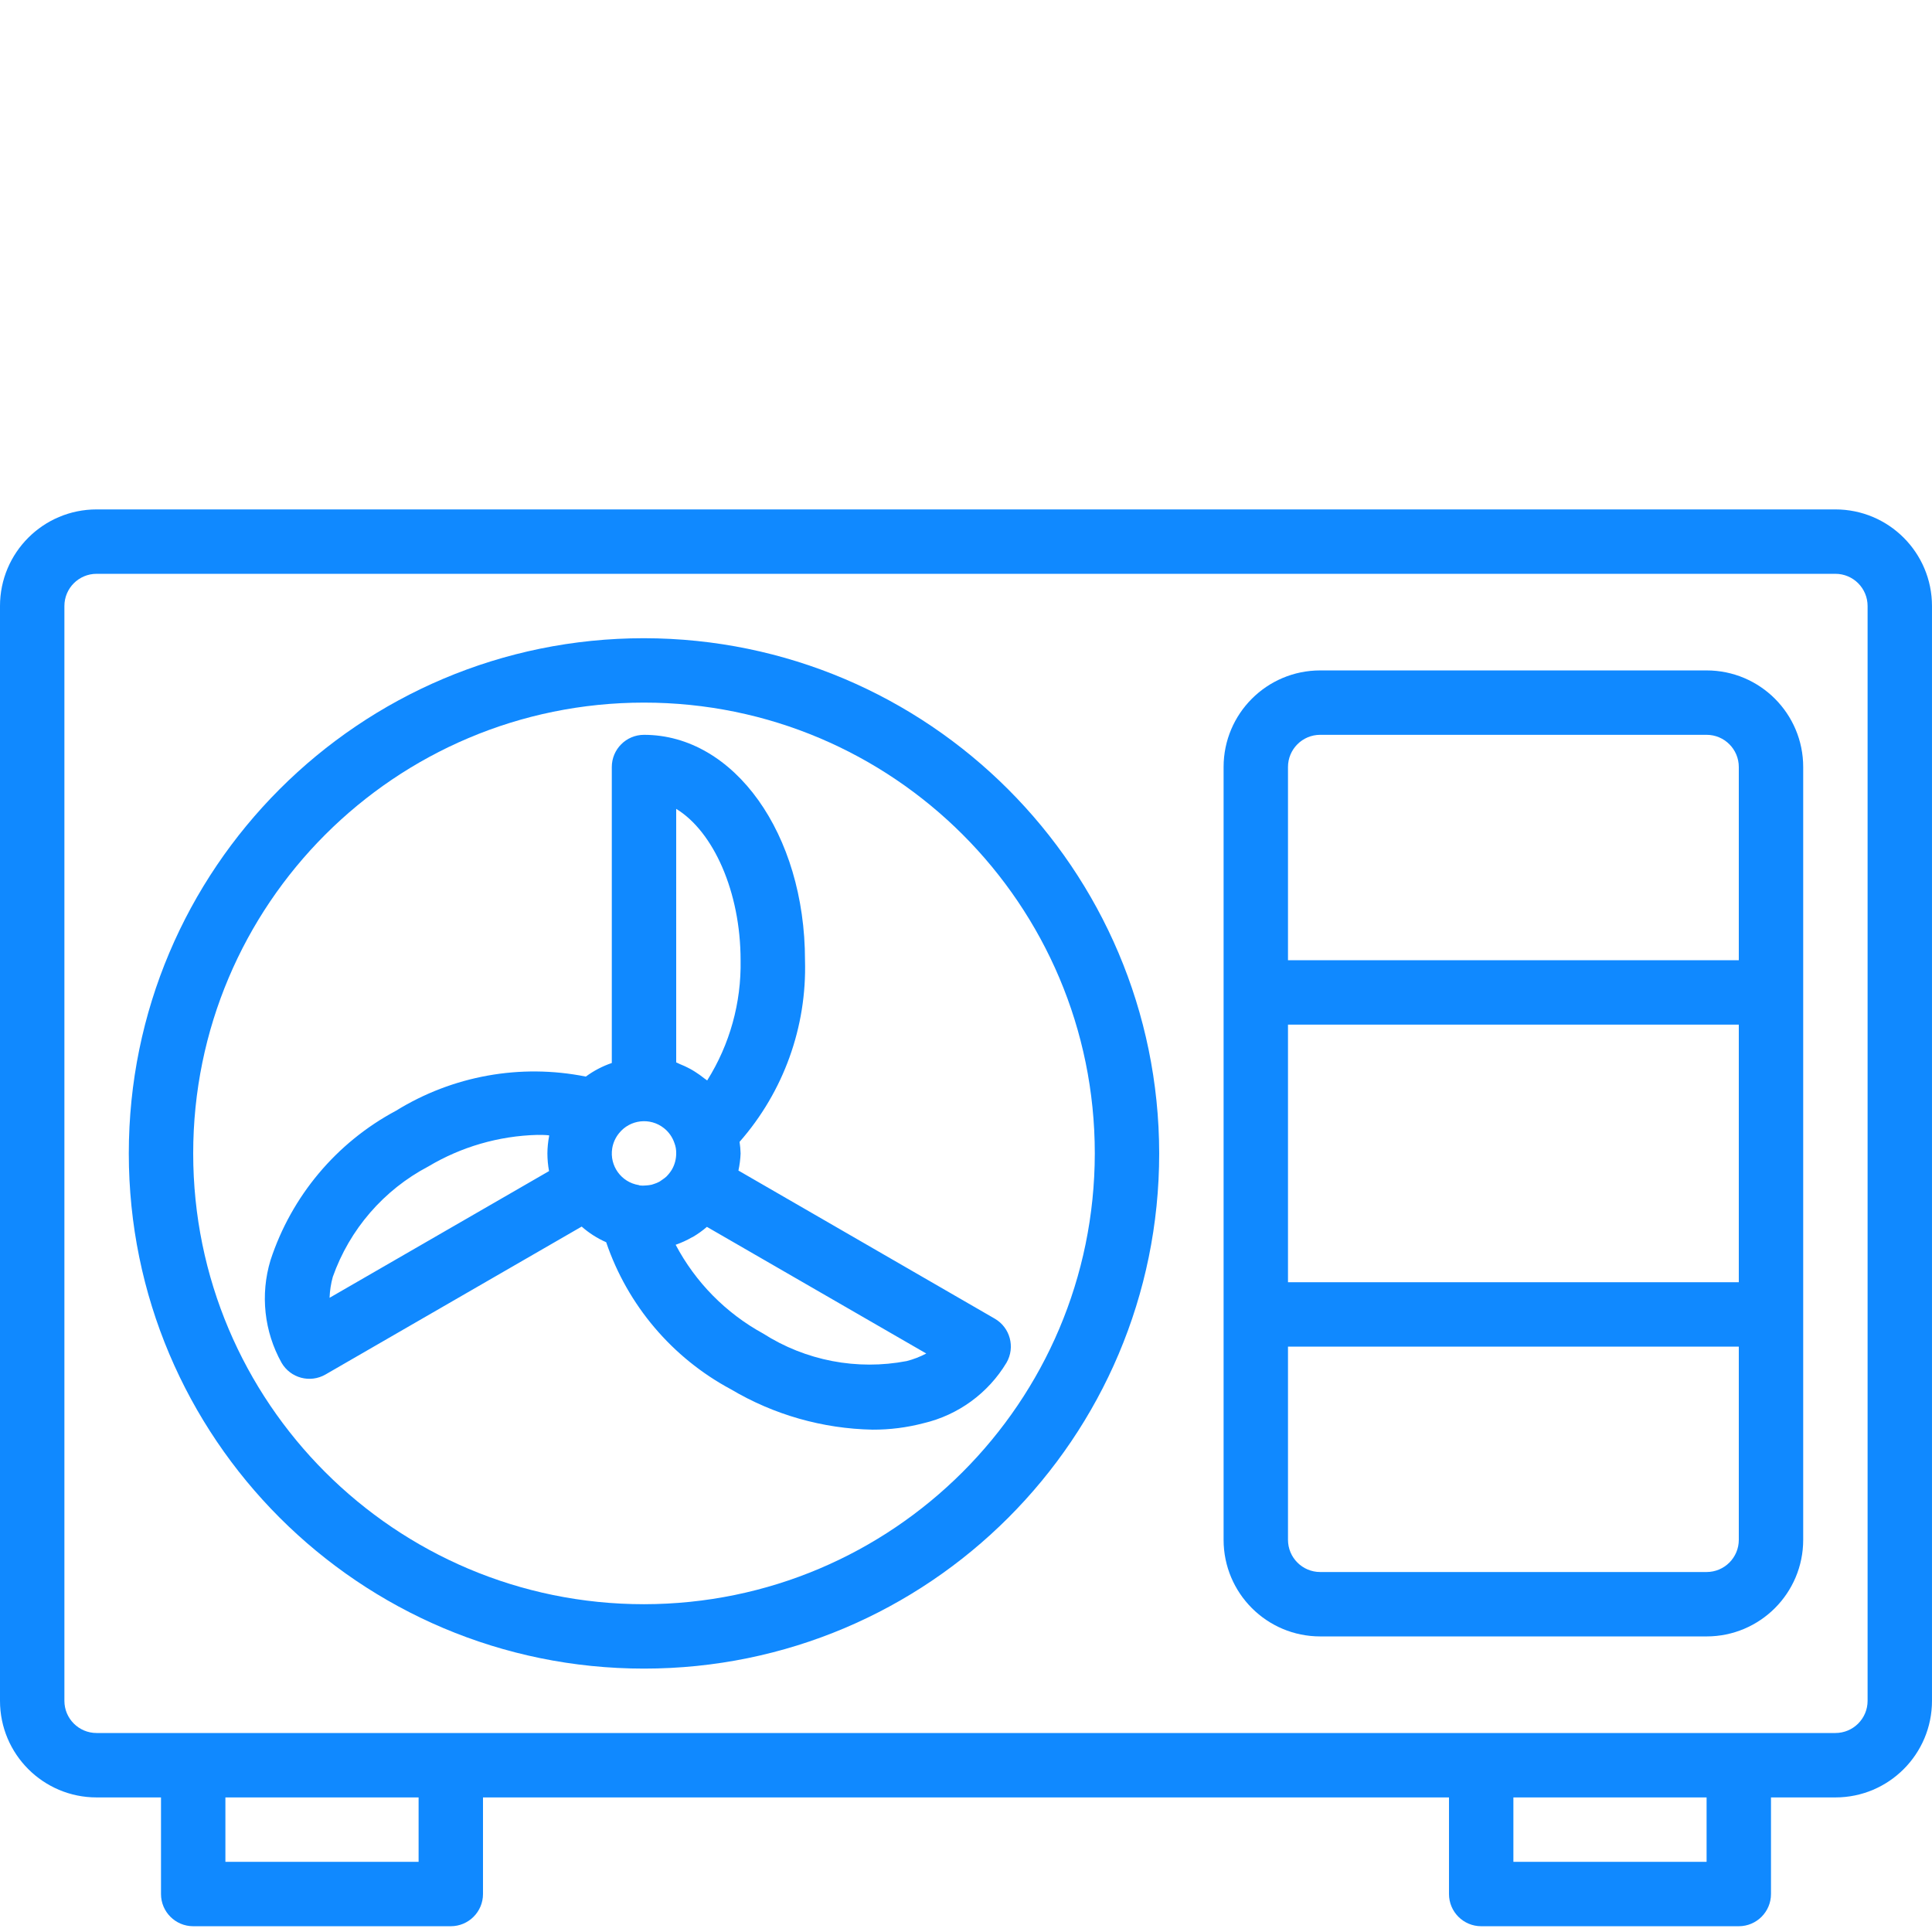
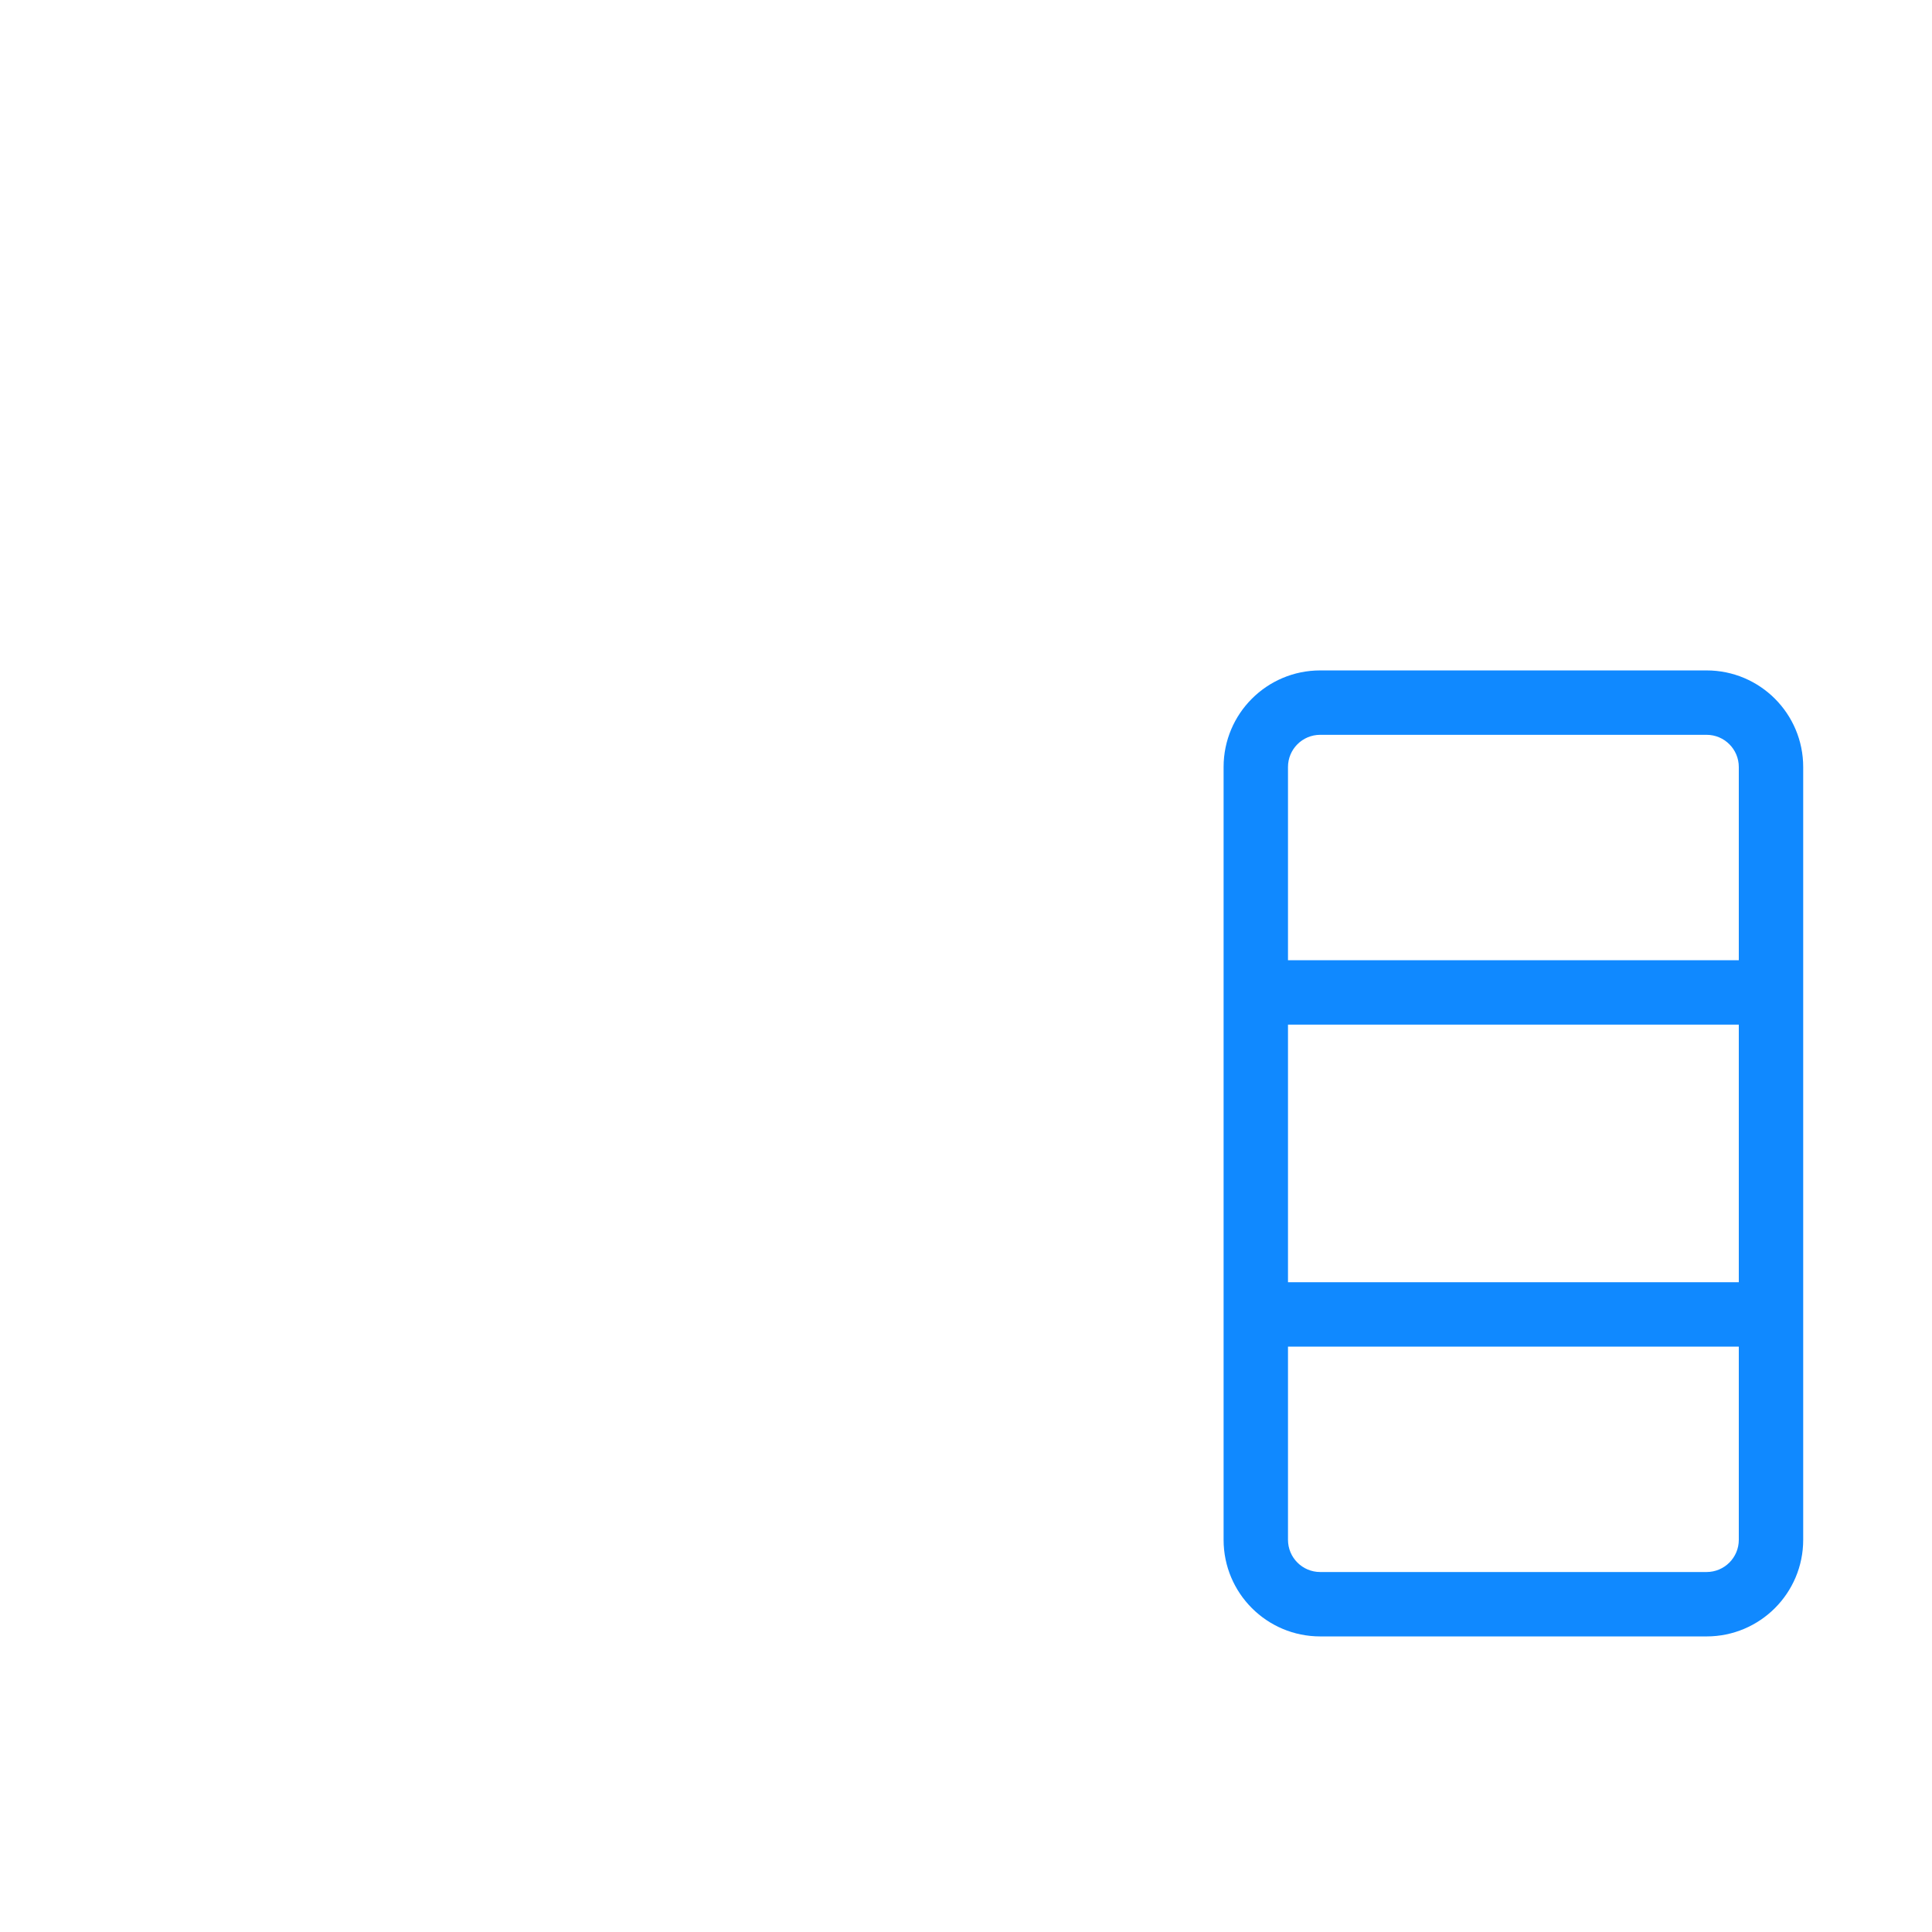
<svg xmlns="http://www.w3.org/2000/svg" version="1.1" width="512" height="512" x="0" y="0" viewBox="0 0 512.001 512" style="enable-background:new 0 0 512 512" xml:space="preserve" class="">
  <g transform="matrix(1,0,0,1,0,135)">
-     <path d="m486.398 0h-460.797c-14.141 0-25.602 11.461-25.602 25.602v290.133c0 14.137 11.461 25.602 25.602 25.602h17.066v25.598c0 4.715 3.82 8.535 8.531 8.535h68.266c4.715 0 8.535-3.82 8.535-8.535v-25.598h256v25.598c0 4.715 3.82 8.535 8.535 8.535h68.266c4.711 0 8.531-3.82 8.531-8.535v-25.598h17.07c14.137 0 25.598-11.465 25.598-25.602v-290.133c0-14.141-11.461-25.602-25.602-25.602zm-375.465 358.402h-51.199v-17.07h51.199zm341.332 0h-51.199v-17.07h51.199zm42.668-42.668c0 4.711-3.82 8.531-8.535 8.531h-460.797c-4.715 0-8.535-3.82-8.535-8.531v-290.133c0-4.715 3.82-8.535 8.535-8.535h460.797c4.715 0 8.535 3.82 8.535 8.535zm0 0" fill="#1089ff" data-original="#000000" style="" class="" />
    <path d="m452.266 42.668h-102.398c-14.141 0-25.602 11.461-25.602 25.598v204.801c0 14.141 11.461 25.602 25.602 25.602h102.398c14.141 0 25.602-11.461 25.602-25.602v-204.801c0-14.137-11.461-25.598-25.602-25.598zm-110.934 93.867h119.469v68.266h-119.469zm8.535-76.801h102.398c4.715 0 8.535 3.82 8.535 8.531v51.203h-119.469v-51.203c0-4.711 3.82-8.531 8.535-8.531zm102.398 221.867h-102.398c-4.715 0-8.535-3.82-8.535-8.535v-51.199h119.469v51.199c0 4.715-3.82 8.535-8.535 8.535zm0 0" fill="#1089ff" data-original="#000000" style="" class="" />
-     <path d="m170.668 34.133c-75.406 0-136.535 61.129-136.535 136.535s61.129 136.531 136.535 136.531c75.402 0 136.531-61.125 136.531-136.531-.09-75.367-61.164-136.445-136.531-136.535zm0 256c-65.98 0-119.469-53.484-119.469-119.465s53.488-119.469 119.469-119.469c65.977 0 119.465 53.488 119.465 119.469-.07 65.949-53.516 119.395-119.465 119.465zm0 0" fill="#1089ff" data-original="#000000" style="" class="" />
-     <path d="m196.266 170.668c-.027-1.027-.117-2.051-.273-3.062 11.66-13.277 17.855-30.477 17.34-48.137 0-33.496-18.773-59.734-42.664-59.734-4.715 0-8.535 3.82-8.535 8.531v78.438c-2.465.84-4.789 2.055-6.887 3.602-17.301-3.469-35.273-.238-50.285 9.039-15.793 8.426-27.715 22.633-33.281 39.645-2.742 9.078-1.684 18.879 2.938 27.16 2.359 4.066 7.566 5.457 11.637 3.109l67.895-39.203c1.934 1.711 4.125 3.109 6.492 4.148 5.684 16.711 17.504 30.645 33.066 38.98 11.379 6.754 24.316 10.438 37.547 10.691 4.547.02 9.074-.555 13.473-1.707 9.211-2.16 17.152-7.953 22.02-16.062 2.348-4.078.949-9.289-3.125-11.648l-67.934-39.25c.324-1.492.52-3.012.578-4.539zm-27.016 8.387c-4.625-.754-7.758-5.113-7.004-9.738.238-1.461.855-2.832 1.789-3.984 2.922-3.668 8.262-4.277 11.93-1.355 1.277 1.012 2.234 2.375 2.758 3.918.344.883.504 1.824.477 2.773.004 1.496-.387 2.969-1.133 4.266-.414.684-.91 1.316-1.477 1.879-.352.312-.727.598-1.117.852-.219.168-.441.324-.676.469-.488.266-1 .48-1.527.641-.195.066-.383.137-.59.188-.484.105-.973.168-1.469.195-.566.062-1.137.062-1.707 0-.074-.082-.133-.074-.254-.102zm9.949-99.695c9.832 5.973 17.066 21.965 17.066 40.109.215 11.254-2.863 22.332-8.855 31.863-.238-.207-.52-.352-.77-.555-.781-.629-1.602-1.215-2.449-1.75-.434-.273-.852-.531-1.312-.777-.902-.484-1.828-.918-2.781-1.289-.309-.129-.59-.309-.898-.418zm-91.859 129.57c.07-1.871.355-3.73.852-5.535 4.449-12.594 13.484-23.043 25.301-29.262 8.742-5.215 18.676-8.098 28.852-8.371 1.074 0 2.145 0 3.176.117v.215c-.289 1.508-.441 3.039-.453 4.574.004 1.57.148 3.141.434 4.684zm152.941 16.77c-13.156 2.516-26.781-.098-38.066-7.312-9.855-5.402-17.91-13.574-23.16-23.512 1.531-.531 3.008-1.207 4.41-2.02h.055c1.355-.785 2.637-1.699 3.82-2.723l58.129 33.562c-1.645.871-3.383 1.543-5.188 2.004zm0 0" fill="#1089ff" data-original="#000000" style="" class="" />
  </g>
</svg>